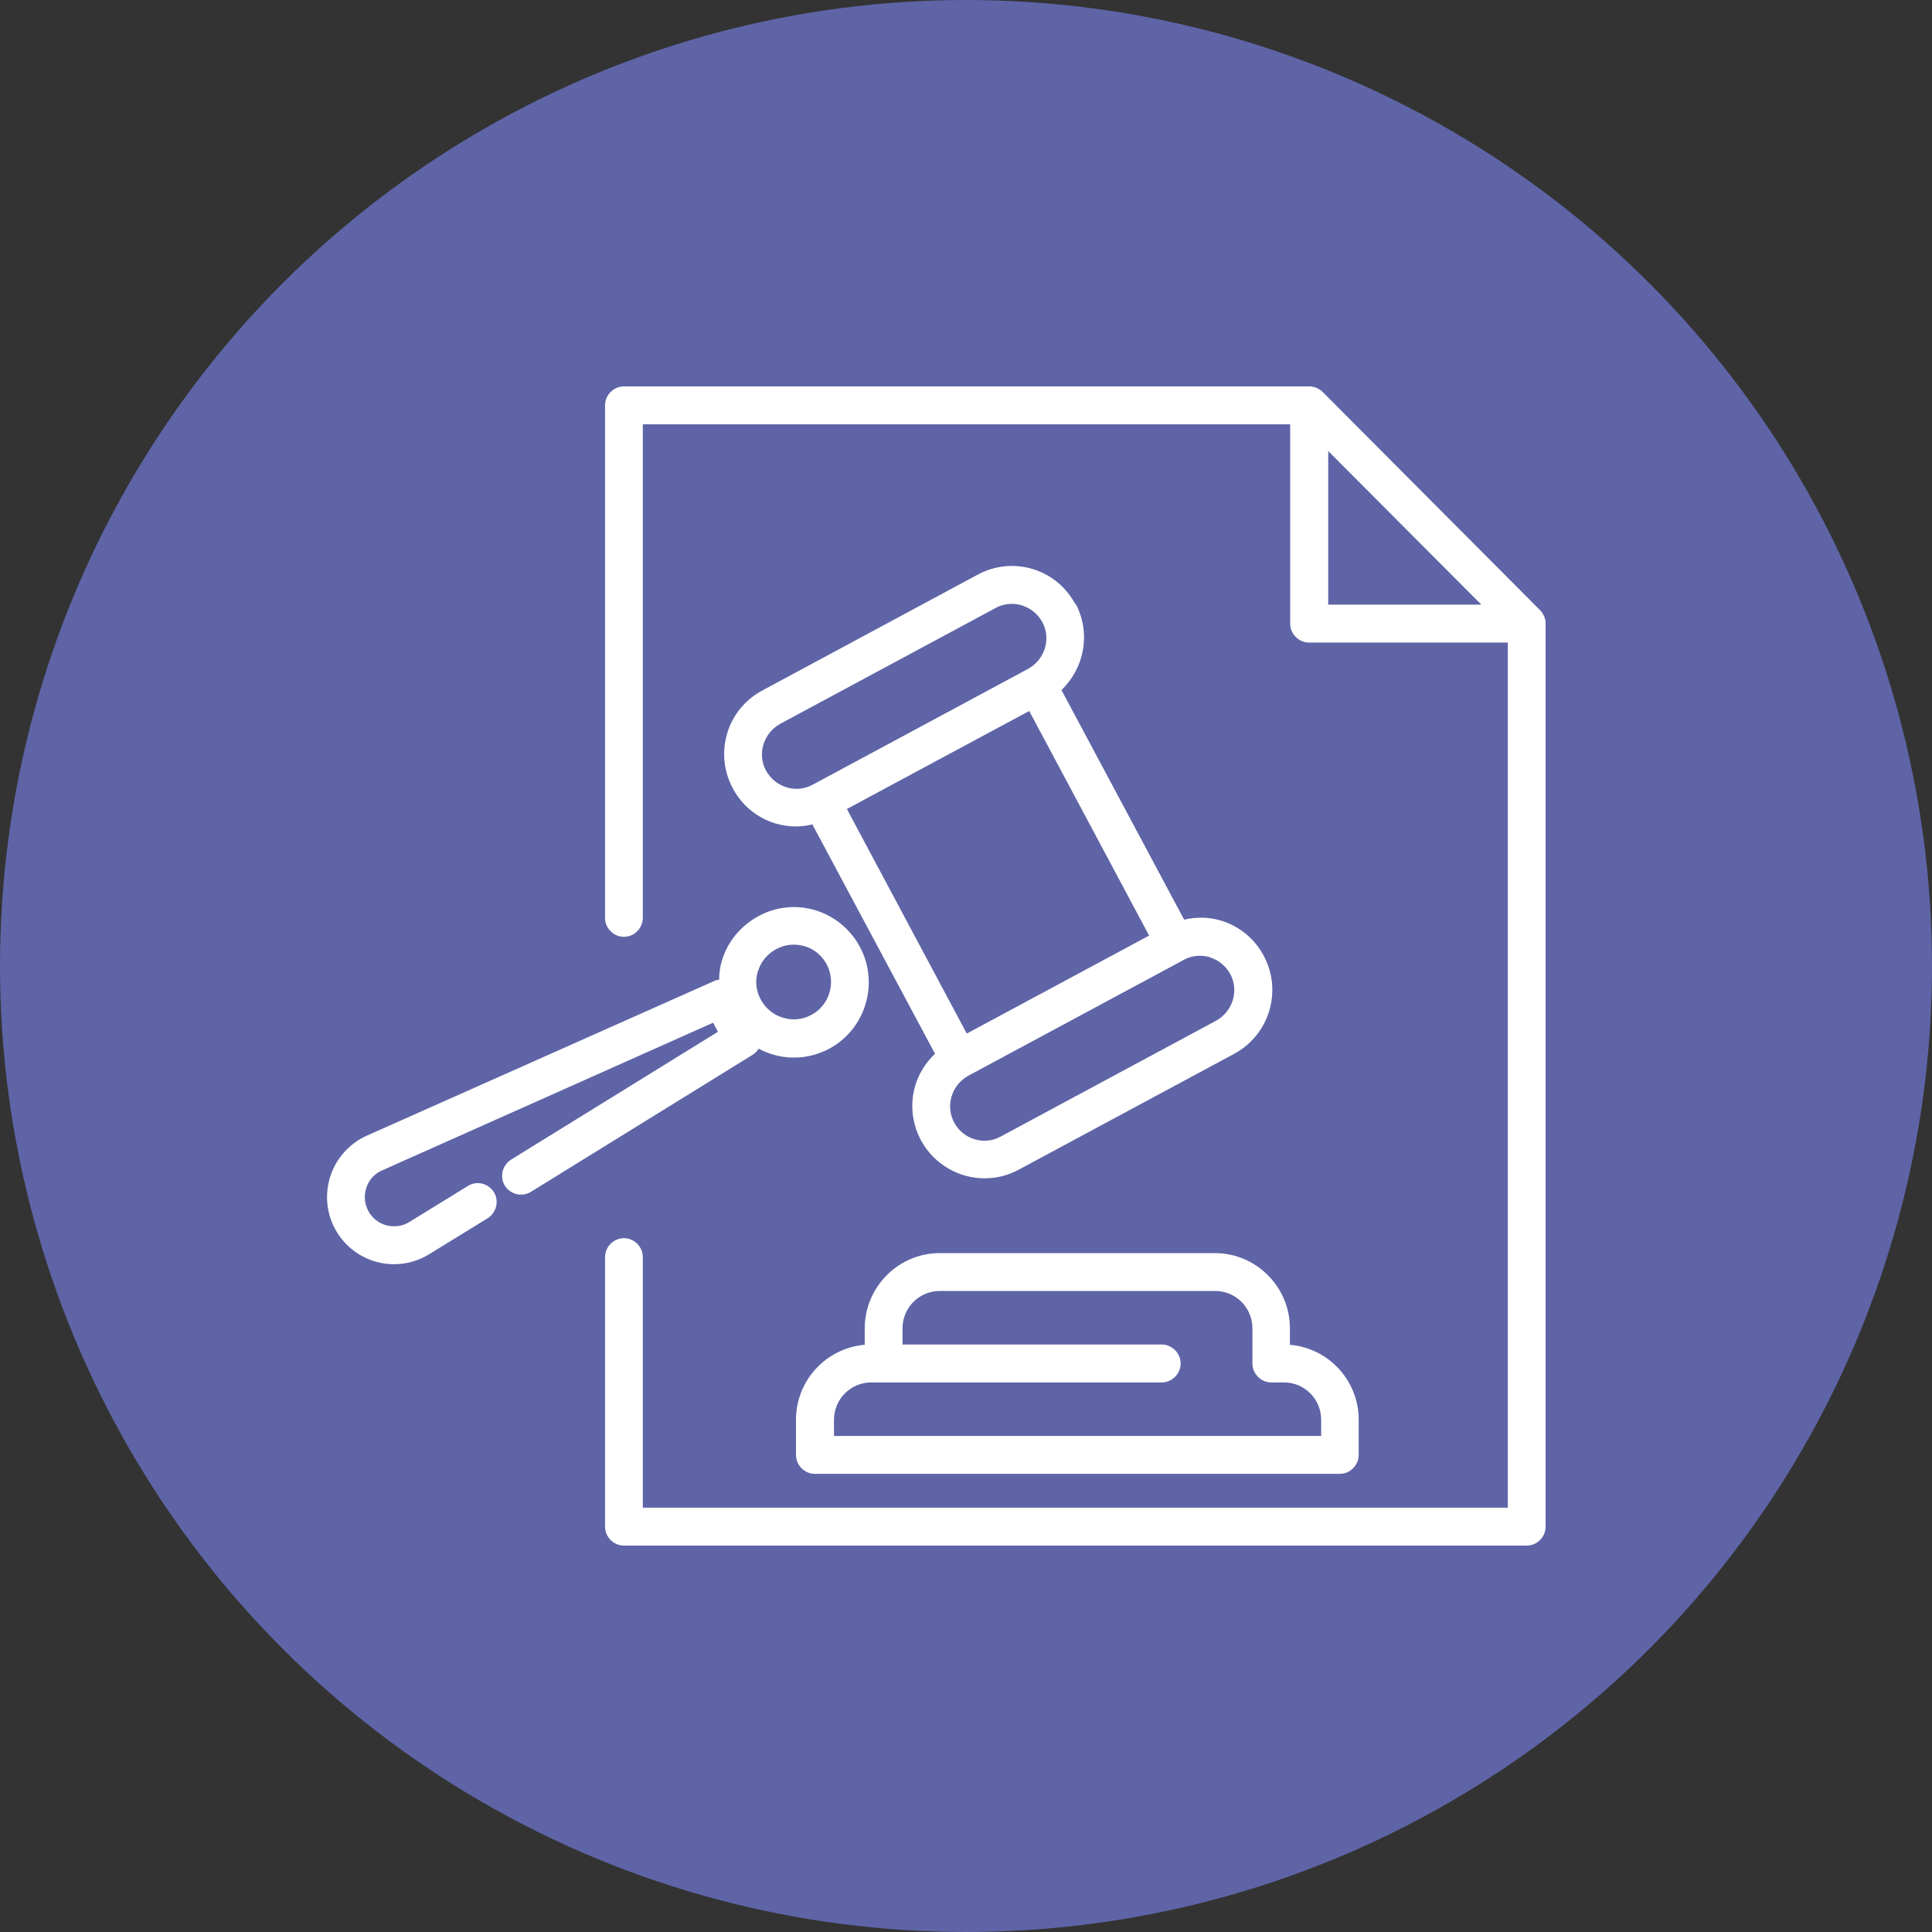
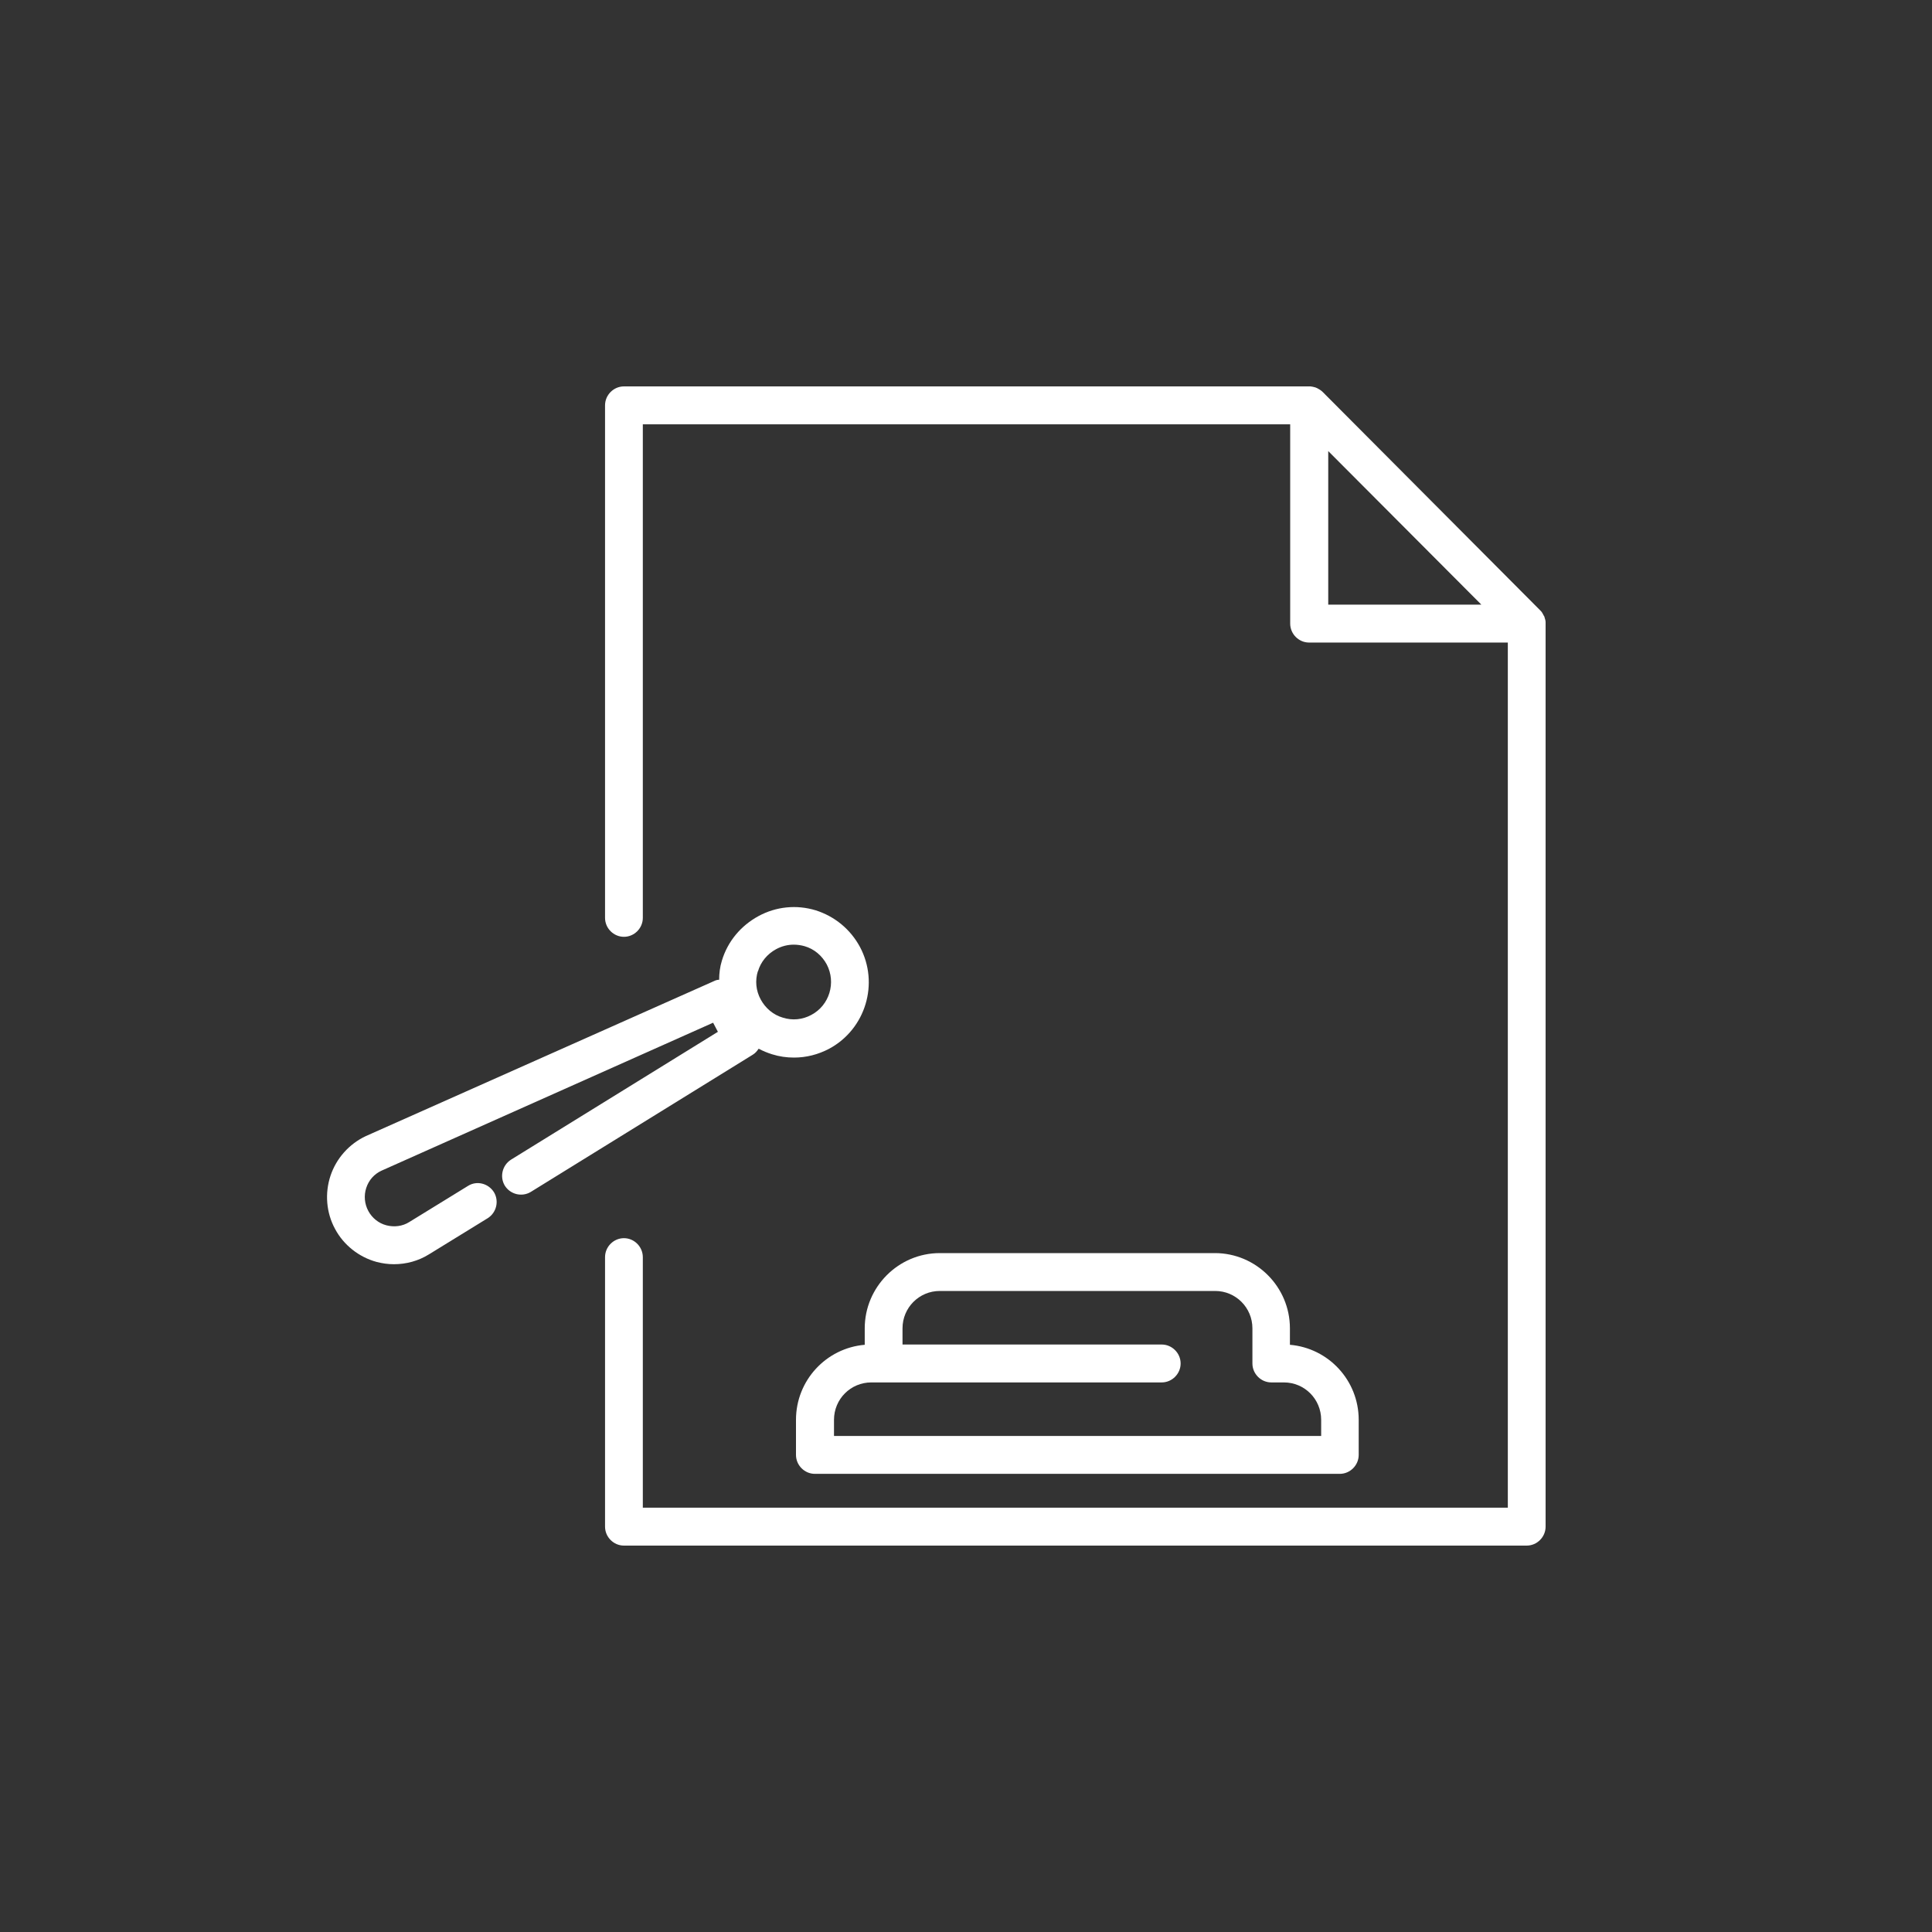
<svg xmlns="http://www.w3.org/2000/svg" width="65" height="65" viewBox="0 0 65 65" fill="none">
  <rect x="0" y="0" width="65" height="65" fill="#333333" stroke="none" />
-   <circle cx="32.5" cy="32.5" r="32.5" fill="#5E64A6" />
  <g clip-path="url(#clip0_29_44)">
    <path d="M52 20.938C52 20.878 51.983 20.827 51.966 20.776C51.966 20.759 51.958 20.734 51.941 20.717C51.907 20.649 51.873 20.581 51.814 20.53L44.5 13.187C44.449 13.136 44.381 13.094 44.314 13.059C44.297 13.051 44.271 13.043 44.254 13.034C44.203 13.017 44.144 13.008 44.093 13C44.076 13 44.068 13 44.051 13H20.992C20.644 13 20.356 13.289 20.356 13.637V30.881C20.356 31.23 20.644 31.518 20.992 31.518C21.339 31.518 21.627 31.23 21.627 30.881V14.275H43.407V20.98C43.407 21.329 43.695 21.618 44.042 21.618H50.729V50.725H21.627V42.295C21.627 41.946 21.339 41.657 20.992 41.657C20.644 41.657 20.356 41.946 20.356 42.295V51.363C20.356 51.711 20.644 52 20.992 52H51.364C51.712 52 52 51.711 52 51.363V20.98C52 20.98 52 20.955 52 20.938ZM44.687 20.343V15.176L49.839 20.343H44.687Z" fill="white" />
    <path d="M40.882 42.159H31.619C30.229 42.159 29.093 43.297 29.093 44.691V45.244C27.797 45.354 26.78 46.442 26.78 47.768V48.949C26.78 49.297 27.068 49.586 27.415 49.586H45.076C45.424 49.586 45.712 49.297 45.712 48.949V47.768C45.712 46.442 44.695 45.354 43.398 45.244V44.691C43.398 43.297 42.263 42.159 40.873 42.159H40.882ZM44.449 47.768V48.312H28.059V47.768C28.059 47.071 28.619 46.51 29.314 46.51H39.085C39.432 46.51 39.721 46.221 39.721 45.873C39.721 45.524 39.432 45.235 39.085 45.235H30.364V44.691C30.364 43.994 30.924 43.433 31.619 43.433H40.882C41.576 43.433 42.136 43.994 42.136 44.691V45.873C42.136 46.221 42.424 46.51 42.771 46.51H43.195C43.89 46.51 44.449 47.071 44.449 47.768Z" fill="white" />
-     <path d="M36.178 20.326C35.873 19.756 35.364 19.331 34.746 19.145C34.127 18.957 33.466 19.026 32.898 19.331L25.644 23.232C25.076 23.538 24.653 24.048 24.466 24.669C24.28 25.289 24.348 25.952 24.653 26.521C24.958 27.091 25.466 27.516 26.085 27.703C26.314 27.77 26.551 27.805 26.788 27.805C26.966 27.805 27.153 27.779 27.331 27.736L31.458 35.453C31.153 35.742 30.924 36.099 30.797 36.507C30.61 37.127 30.678 37.79 30.983 38.36C31.424 39.176 32.263 39.643 33.127 39.643C33.517 39.643 33.907 39.55 34.271 39.354L41.526 35.453C42.703 34.816 43.153 33.346 42.517 32.156C42.212 31.586 41.703 31.162 41.085 30.974C40.67 30.847 40.246 30.847 39.839 30.941L35.712 23.215C36.483 22.476 36.712 21.295 36.187 20.309L36.178 20.326ZM35.593 33.125L32.526 34.773L28.492 27.218L31.559 25.569L34.627 23.921L38.661 31.476L35.593 33.125ZM26.458 26.487C26.161 26.394 25.924 26.198 25.771 25.926C25.627 25.654 25.593 25.34 25.686 25.043C25.78 24.745 25.975 24.507 26.246 24.354L33.5 20.453C33.67 20.36 33.856 20.317 34.042 20.317C34.153 20.317 34.271 20.334 34.381 20.368C34.678 20.462 34.915 20.657 35.068 20.929C35.212 21.201 35.246 21.516 35.153 21.813C35.059 22.11 34.864 22.348 34.593 22.501L27.339 26.402C27.068 26.547 26.754 26.581 26.458 26.487ZM40.703 32.207C41 32.3 41.237 32.496 41.39 32.768C41.534 33.04 41.568 33.354 41.475 33.651C41.381 33.949 41.187 34.187 40.915 34.34L33.661 38.241C33.102 38.547 32.398 38.326 32.102 37.765C31.958 37.493 31.924 37.178 32.017 36.881C32.11 36.584 32.305 36.346 32.576 36.193L39.831 32.292C40 32.198 40.187 32.156 40.373 32.156C40.483 32.156 40.602 32.173 40.712 32.207H40.703Z" fill="white" />
    <path d="M25.526 35.283C25.67 35.36 25.814 35.419 25.975 35.47C26.221 35.547 26.466 35.581 26.712 35.581C27.127 35.581 27.526 35.479 27.898 35.283C29.127 34.62 29.585 33.082 28.932 31.858C28.61 31.263 28.085 30.83 27.441 30.626C26.797 30.431 26.11 30.499 25.517 30.822C24.924 31.145 24.483 31.671 24.288 32.317C24.221 32.53 24.195 32.751 24.195 32.963C24.136 32.963 24.076 32.98 24.026 33.006L12.305 38.224C11.746 38.487 11.314 38.972 11.119 39.558C10.924 40.145 10.975 40.799 11.271 41.343C11.559 41.887 12.076 42.295 12.67 42.456C12.865 42.507 13.059 42.533 13.255 42.533C13.67 42.533 14.076 42.422 14.432 42.201L16.407 40.986C16.704 40.799 16.797 40.408 16.619 40.111C16.432 39.813 16.043 39.711 15.746 39.898L13.771 41.113C13.543 41.258 13.263 41.292 13 41.224C12.738 41.156 12.517 40.977 12.39 40.739C12.263 40.501 12.238 40.221 12.322 39.966C12.407 39.703 12.593 39.499 12.831 39.388L23.992 34.408L24.153 34.714L17.195 39.014C16.898 39.201 16.805 39.592 16.983 39.889C17.17 40.187 17.559 40.28 17.856 40.102L25.322 35.487C25.407 35.436 25.466 35.368 25.517 35.292L25.526 35.283ZM25.5 32.683C25.593 32.36 25.814 32.096 26.11 31.935C26.297 31.833 26.5 31.782 26.704 31.782C26.822 31.782 26.949 31.799 27.068 31.833C27.39 31.926 27.653 32.147 27.814 32.445C28.136 33.057 27.907 33.822 27.297 34.145C27 34.306 26.661 34.34 26.339 34.238C26.017 34.145 25.755 33.923 25.593 33.626C25.432 33.329 25.398 32.989 25.5 32.666V32.683Z" fill="white" />
  </g>
  <defs>
    <clipPath id="clip0_29_44">
      <rect width="41" height="39" fill="white" transform="translate(11 13)" />
    </clipPath>
  </defs>
</svg>